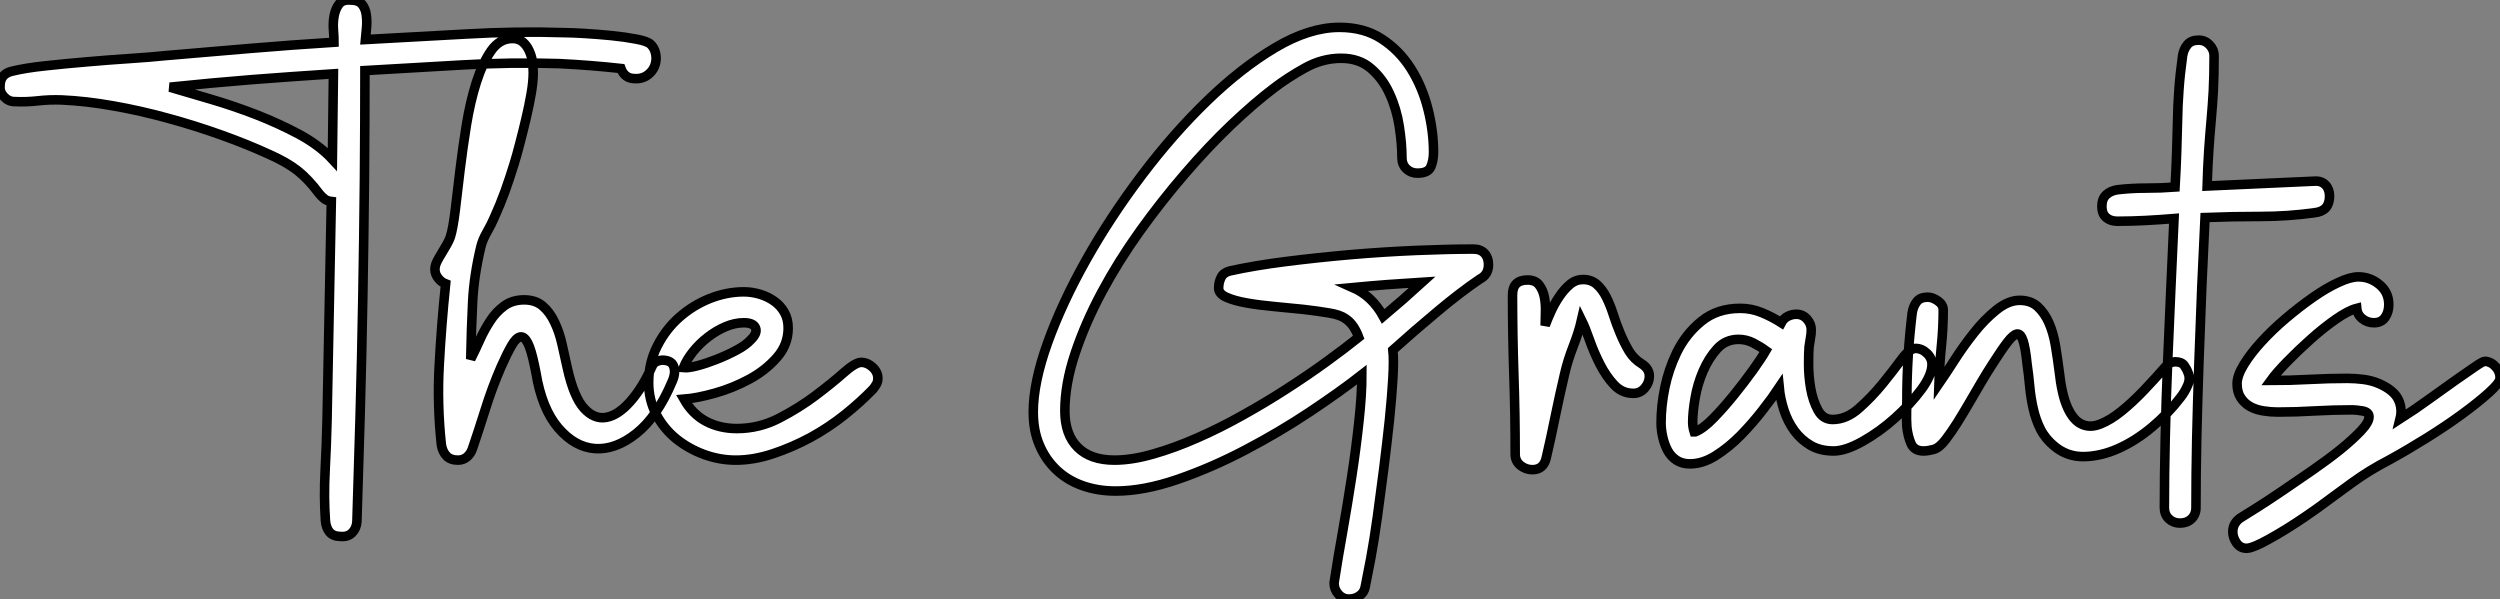
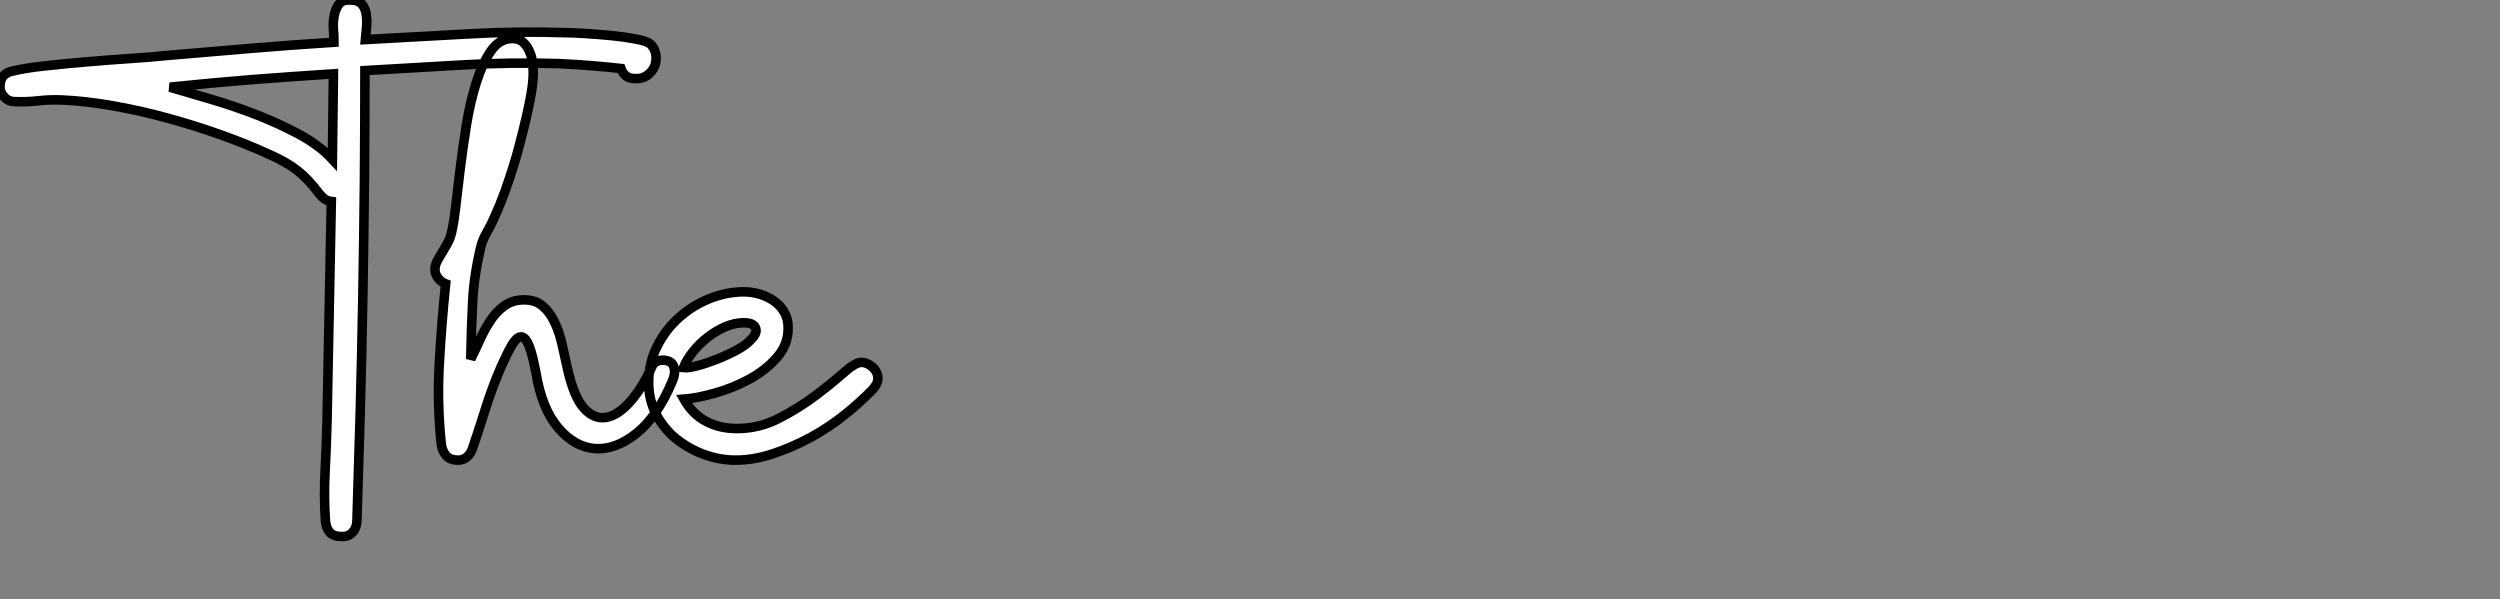
<svg xmlns="http://www.w3.org/2000/svg" viewBox="0.053 -41.727 262.023 62.787">
  <rect x="0.053" y="-41.727" width="262.023" height="62.787" fill="#808080" stroke="none" />
  <path d="M35.78 14.50L35.78 14.50Q35 14.50 34.61 14.06Q34.22 13.61 34.16 12.82L34.16 12.82Q33.99 10.30 34.13 7.62Q34.27 4.93 34.33 2.35L34.33 2.35L34.78-20.61Q34.33-20.66 34.05-20.89Q33.77-21.11 33.54-21.39L33.54-21.39Q32.37-22.96 31.22-23.86Q30.07-24.75 28.28-25.54L28.28-25.54Q25.98-26.60 23.24-27.58Q20.50-28.56 17.64-29.34Q14.78-30.13 11.93-30.63Q9.07-31.14 6.55-31.25L6.55-31.25Q5.26-31.30 4.03-31.16Q2.80-31.02 1.57-31.08L1.57-31.08Q0.95-31.08 0.48-31.58Q0-32.09 0.06-32.70L0.06-32.70Q0.06-33.99 1.34-34.27L1.34-34.27Q2.74-34.61 4.84-34.83Q6.94-35.06 9.21-35.25Q11.48-35.45 13.64-35.59Q15.79-35.73 17.42-35.90L17.42-35.90Q21.84-36.29 26.24-36.65Q30.63-37.02 35.06-37.30L35.06-37.30Q35.06-37.86 35-38.61Q34.94-39.37 35.08-40.10Q35.22-40.82 35.59-41.30Q35.95-41.78 36.79-41.72L36.79-41.72Q37.63-41.72 38.00-41.27Q38.36-40.82 38.44-40.18Q38.53-39.54 38.47-38.84Q38.42-38.14 38.36-37.58L38.36-37.58Q43.62-37.86 48.89-38.16Q54.15-38.47 59.42-38.30L59.42-38.30Q59.98-38.30 61.32-38.22Q62.66-38.14 64.09-38.00Q65.52-37.86 66.72-37.63Q67.93-37.41 68.26-37.07L68.26-37.07Q68.82-36.51 68.82-35.56L68.82-35.56Q68.77-34.61 68.12-34.02Q67.48-33.43 66.58-33.49L66.58-33.49Q65.52-33.49 65.13-34.55L65.13-34.55Q62.05-34.89 58.69-35.06L58.69-35.06Q53.59-35.22 48.50-34.92Q43.40-34.61 38.30-34.33L38.30-34.33Q38.30-29.12 38.25-23.02Q38.19-16.91 38.08-10.64Q37.97-4.37 37.80 1.71Q37.63 7.78 37.46 12.94L37.46 12.94Q37.41 13.66 36.96 14.11Q36.51 14.56 35.78 14.50ZM17.86-32.59L17.86-32.59Q19.77-32.03 22.15-31.33Q24.53-30.63 26.91-29.71Q29.29-28.78 31.42-27.64Q33.54-26.49 34.89-25.03L34.89-25.03L35-33.99Q30.69-33.71 26.43-33.38Q22.18-33.04 17.86-32.59ZM69.44-3.98L69.44-3.98Q70.45-3.98 70.67-3.30Q70.90-2.63 70.50-1.74L70.50-1.74Q68.94 1.96 66.75 3.70Q64.57 5.43 62.44 5.29Q60.31 5.15 58.58 3.14Q56.84 1.12 56.22-2.69L56.22-2.69Q56.17-2.91 56.14-3.08Q56.11-3.25 56.06-3.47L56.06-3.47Q55.72-5.10 55.36-5.80Q54.99-6.50 54.57-6.41Q54.15-6.33 53.68-5.52Q53.20-4.70 52.58-3.30L52.58-3.30Q51.63-1.12 50.88 1.29Q50.12 3.70 49.56 5.32L49.56 5.32Q49.39 5.82 49 6.16Q48.61 6.50 48.05 6.50L48.05 6.50Q47.26 6.50 46.84 6.05Q46.42 5.60 46.31 4.87L46.31 4.87Q45.86 0.67 46.09-3.47Q46.31-7.62 46.76-11.98L46.76-11.98Q46.31-12.15 45.98-12.57Q45.64-12.99 45.64-13.50L45.64-13.50Q45.64-13.89 45.86-14.34Q46.09-14.78 46.37-15.23Q46.65-15.68 46.90-16.13Q47.15-16.58 47.26-16.91L47.26-16.91Q47.54-17.81 47.77-19.71Q47.99-21.62 48.27-23.91Q48.55-26.21 48.94-28.64Q49.34-31.08 49.98-33.10Q50.62-35.11 51.52-36.40Q52.42-37.69 53.76-37.69L53.76-37.69Q54.43-37.69 54.85-37.32Q55.27-36.96 55.52-36.40Q55.78-35.84 55.86-35.22Q55.94-34.61 55.94-34.10L55.94-34.10Q55.94-33.15 55.72-31.89Q55.50-30.63 55.19-29.32Q54.88-28 54.54-26.71Q54.21-25.42 53.93-24.53L53.93-24.53Q53.48-23.07 52.98-21.67Q52.47-20.27 51.86-18.93L51.86-18.93Q51.58-18.26 51.10-17.42Q50.62-16.58 50.46-15.90L50.46-15.90Q49.73-12.88 49.59-10.11Q49.45-7.34 49.39-4.09L49.39-4.09Q49.84-4.98 50.32-6.05Q50.79-7.11 51.41-8.06Q52.02-9.02 52.89-9.66Q53.76-10.30 54.99-10.30L54.99-10.30Q56.17-10.30 56.92-9.66Q57.68-9.02 58.18-7.95Q58.69-6.89 58.97-5.60Q59.25-4.31 59.53-3.08L59.53-3.08Q60.20-0.11 61.26 1.06Q62.33 2.24 63.59 2.02Q64.85 1.79 66.11 0.36Q67.37-1.06 68.38-3.30L68.38-3.30Q68.54-3.70 68.88-3.84Q69.22-3.98 69.44-3.98ZM77.28 3.19L77.28 3.19Q79.63 3.19 81.73 2.10Q83.83 1.01 85.54-0.28Q87.25-1.57 88.48-2.66Q89.71-3.75 90.33-3.75L90.33-3.75Q90.94-3.75 91.50-3.25Q92.06-2.74 92.06-2.07L92.06-2.07Q92.06-1.74 91.92-1.48Q91.78-1.23 91.56-0.95L91.56-0.95Q90.27 0.39 88.59 1.74Q86.91 3.08 85.01 4.12Q83.10 5.15 81.09 5.82Q79.07 6.50 77.17 6.50L77.17 6.50Q75.49 6.50 73.86 5.91Q72.24 5.32 70.92 4.26Q69.61 3.19 68.82 1.68Q68.04 0.17 68.04-1.62L68.04-1.62Q68.04-3.70 68.94-5.46Q69.83-7.22 71.26-8.48Q72.69-9.74 74.45-10.44Q76.22-11.14 78.01-11.14L78.01-11.14Q78.85-11.14 79.69-10.89Q80.53-10.64 81.20-10.16Q81.87-9.69 82.26-8.99Q82.66-8.29 82.66-7.34L82.66-7.34Q82.66-5.60 81.48-4.26Q80.30-2.91 78.60-1.99Q76.89-1.06 75.01-0.53Q73.14 0 71.74 0.11L71.74 0.11Q72.63 1.68 74.06 2.44Q75.49 3.19 77.28 3.19ZM78.01-7.90L78.01-7.90Q77.06-7.90 76.08-7.48Q75.10-7.06 74.23-6.38Q73.36-5.71 72.69-4.87Q72.02-4.03 71.68-3.19L71.68-3.19Q72.18-3.14 73.14-3.39Q74.09-3.64 75.15-4.06Q76.22-4.48 77.22-5.01Q78.23-5.54 78.79-6.16L78.79-6.16Q79.46-6.83 79.24-7.36Q79.02-7.90 78.01-7.90Z" fill="white" stroke="black" transform="scale(1,1)" />
-   <path d="M142.79-2.46L142.79-2.46Q140.50-0.67 137.30 1.46Q134.11 3.58 130.58 5.43Q127.06 7.28 123.50 8.51Q119.94 9.74 116.98 9.74L116.98 9.74Q115.13 9.74 113.53 9.18Q111.94 8.62 110.79 7.53Q109.64 6.44 109.00 4.93Q108.35 3.42 108.35 1.46L108.35 1.46Q108.35-1.62 109.86-5.82Q111.38-10.02 113.90-14.50Q116.42-18.98 119.72-23.35Q123.02-27.72 126.58-31.16Q130.14-34.61 133.72-36.74Q137.30-38.86 140.44-38.86L140.44-38.86Q143.02-38.86 144.86-37.66Q146.71-36.46 147.92-34.55Q149.12-32.65 149.71-30.32Q150.30-28 150.30-25.76L150.30-25.76Q150.30-24.92 150.02-24.25Q149.74-23.58 148.62-23.58L148.62-23.58Q147.94-23.58 147.47-24.02Q146.99-24.47 146.99-25.20L146.99-25.20Q146.99-26.66 146.71-28.48Q146.43-30.30 145.70-31.89Q144.98-33.49 143.74-34.55Q142.51-35.62 140.61-35.62L140.61-35.62Q138.65-35.62 136.83-34.61Q135.01-33.60 133.55-32.48L133.55-32.48Q131.48-30.91 129.07-28.62Q126.66-26.32 124.23-23.49Q121.79-20.66 119.52-17.50Q117.26-14.34 115.52-11.09Q113.78-7.84 112.72-4.65Q111.66-1.46 111.66 1.34L111.66 1.34Q111.66 3.81 113.00 5.15Q114.34 6.50 116.86 6.50L116.86 6.50Q118.71 6.50 120.95 5.85Q123.19 5.21 125.54 4.17Q127.90 3.14 130.30 1.79Q132.71 0.45 134.92-0.98Q137.14-2.41 139.07-3.81Q141.00-5.21 142.46-6.38L142.46-6.38Q142.23-7 141.90-7.50Q141.56-8.01 141.06-8.34L141.06-8.34Q140.50-8.74 139.32-8.93Q138.14-9.13 136.66-9.30Q135.18-9.46 133.61-9.60Q132.04-9.74 130.75-9.97Q129.46-10.19 128.62-10.56Q127.78-10.92 127.78-11.54L127.78-11.54Q127.78-12.15 128.04-12.66Q128.29-13.16 128.96-13.33L128.96-13.33Q131.48-13.89 134.78-14.31Q138.09-14.73 141.62-15.04Q145.14-15.34 148.50-15.48Q151.86-15.62 154.50-15.62L154.50-15.62Q155.22-15.62 155.64-15.18Q156.06-14.73 156.06-14L156.06-14Q156.06-12.94 155.17-12.49L155.17-12.49Q153.10-11.09 150.66-9.04Q148.22-7 146.04-5.04L146.04-5.04Q146.15-4.03 146.04-2.10Q145.93-0.17 145.68 2.27Q145.42 4.70 145.09 7.34Q144.75 9.97 144.42 12.40Q144.08 14.84 143.72 16.80Q143.35 18.76 143.13 19.82L143.13 19.82Q143.02 20.38 142.54 20.72Q142.06 21.06 141.45 21.06L141.45 21.06Q140.78 21.06 140.33 20.55Q139.88 20.05 139.88 19.38L139.88 19.38L139.94 18.98Q140.27 16.80 140.78 13.97Q141.28 11.14 141.73 8.20Q142.18 5.26 142.48 2.46Q142.79-0.34 142.79-2.46ZM141.84-11.59L141.84-11.59Q143.86-10.70 145.03-8.57L145.03-8.57Q147.16-10.36 149.12-12.15L149.12-12.15Q147.33-12.04 145.48-11.90Q143.63-11.76 141.84-11.59ZM165.98-12.43L165.98-12.43Q166.82-12.43 167.40-11.93Q167.99-11.42 168.41-10.58Q168.83-9.74 169.14-8.76Q169.45-7.78 169.87-6.78Q170.29-5.77 170.79-4.93Q171.30-4.09 172.14-3.58L172.14-3.58Q172.92-3.08 172.92-2.30L172.92-2.30Q172.92-1.62 172.44-1.06Q171.97-0.50 171.24-0.50L171.24-0.50Q170.06-0.50 169.22-1.40Q168.38-2.30 167.74-3.56Q167.10-4.82 166.65-6.10Q166.20-7.39 165.81-8.18L165.81-8.18Q165.53-6.94 164.94-5.43Q164.35-3.92 164.02-2.46L164.02-2.46Q163.51-0.28 163.06 1.90Q162.62 4.09 162.11 6.27L162.11 6.27Q161.83 7.50 160.66 7.50L160.66 7.50Q159.98 7.50 159.42 7.06Q158.86 6.61 158.86 5.88L158.86 5.88Q158.86 1.68 158.72-2.46Q158.58-6.61 158.58-10.81L158.58-10.81Q158.58-12.38 160.15-12.38L160.15-12.38Q160.99-12.38 161.38-11.84Q161.78-11.31 161.92-10.58Q162.06-9.86 162.03-9.02Q162.00-8.18 162.00-7.62L162.00-7.62Q162.22-8.23 162.59-9.04Q162.95-9.86 163.46-10.61Q163.96-11.37 164.58-11.90Q165.19-12.43 165.98-12.43ZM192.13 2.24L192.13 2.24Q193.58 2.24 194.90 1.06Q196.22-0.11 197.34-1.48Q198.46-2.86 199.32-4.03Q200.19-5.21 200.81-5.21L200.81-5.21Q201.48-5.21 202.01-4.70Q202.54-4.20 202.54-3.53L202.54-3.53Q202.54-2.41 201.40-0.87Q200.25 0.67 198.65 2.10Q197.06 3.53 195.26 4.54Q193.47 5.54 192.24 5.54L192.24 5.54Q190.84 5.54 189.83 4.96Q188.82 4.37 188.12 3.42Q187.42 2.46 187.03 1.26Q186.64 0.06 186.53-1.12L186.53-1.12Q185.86-0.11 184.79 1.26Q183.73 2.63 182.50 3.89Q181.26 5.15 179.89 6.02Q178.52 6.89 177.18 6.89L177.18 6.89Q176.34 6.89 175.75 6.50Q175.16 6.10 174.82 5.46Q174.49 4.82 174.32 4.06Q174.15 3.30 174.15 2.58L174.15 2.58Q174.15 0.84 174.54-1.09Q174.94-3.02 175.78-4.76L175.78-4.76Q176.73-6.72 178.38-8.06Q180.03-9.41 182.44-9.41L182.44-9.41Q183.62-9.41 184.71-8.96Q185.80-8.51 186.75-7.90L186.75-7.90Q186.98-8.34 187.42-8.57Q187.87-8.79 188.32-8.79L188.32-8.79Q188.99-8.79 189.44-8.29Q189.89-7.78 189.89-7.17L189.89-7.17Q189.89-6.72 189.80-6.27Q189.72-5.82 189.66-5.38L189.66-5.38Q189.61-4.82 189.61-3.56Q189.61-2.30 189.83-1.01Q190.06 0.28 190.59 1.26Q191.12 2.24 192.13 2.24ZM177.62 3.53L177.74 3.53Q178.58 3.19 179.64 2.10Q180.70 1.01 181.77-0.31Q182.83-1.62 183.76-2.91Q184.68-4.20 185.13-4.98L185.13-4.98Q184.51-5.43 183.78-5.80Q183.06-6.16 182.27-6.16L182.27-6.16Q180.93-6.16 180.03-5.18Q179.14-4.20 178.55-2.83Q177.96-1.46 177.71 0.03Q177.46 1.51 177.46 2.52L177.46 2.52Q177.46 3.02 177.62 3.53L177.62 3.53ZM215.87-2.86L215.87-2.86Q216.15-0.28 216.77 1.04Q217.38 2.35 218.25 2.74Q219.12 3.14 220.18 2.72Q221.25 2.30 222.40 1.37Q223.54 0.45 224.72-0.78Q225.90-2.02 227.02-3.30L227.02-3.30Q227.52-3.81 228.02-3.81L228.02-3.81Q228.70-3.81 228.98-3.42Q229.26-3.02 229.37-2.69L229.37-2.69Q229.65-2.07 229.34-1.34Q229.03-0.62 228.58-0.06L228.58-0.06Q227.30 1.62 225.59 3.05Q223.88 4.48 222.06 5.29Q220.24 6.10 218.48 6.13Q216.71 6.16 215.37 5.04L215.37 5.04Q214.42 4.26 213.91 3.25Q213.41 2.24 213.16 1.12Q212.90 0 212.79-1.20Q212.68-2.41 212.51-3.58L212.51-3.58Q212.34-5.26 212.09-6.02Q211.84-6.78 211.45-6.72Q211.06-6.66 210.44-5.85Q209.82-5.04 208.93-3.64L208.93-3.64Q208.31-2.69 207.67-1.60Q207.02-0.50 206.41 0.56Q205.79 1.62 205.18 2.60Q204.56 3.58 204.00 4.31L204.00 4.31Q203.33 5.21 202.71 5.38Q202.10 5.54 201.65 5.54L201.65 5.54Q200.70 5.54 200.36 4.79Q200.02 4.03 199.91 3.02L199.91 3.02Q199.86 2.24 199.88 1.46Q199.91 0.67 199.91 0.17L199.91 0.17Q199.91-2.18 200.05-4.42Q200.19-6.66 200.47-8.96L200.47-8.96Q200.58-9.63 200.95-10.11Q201.31-10.58 202.10-10.58L202.10-10.58Q202.60-10.58 203.16-10.19Q203.72-9.80 203.72-9.24L203.72-9.24Q203.72-7.28 203.52-5.38Q203.33-3.47 203.27-1.51L203.27-1.51Q203.89-2.41 204.84-3.89Q205.79-5.38 206.91-6.80Q208.03-8.23 209.29-9.24Q210.55-10.25 211.73-10.25L211.73-10.25Q212.90-10.25 213.63-9.58Q214.36-8.90 214.81-7.87Q215.26-6.83 215.48-5.52Q215.70-4.20 215.87-2.86ZM242.64-22.74L242.64-22.74Q243.37-22.79 243.79-22.34Q244.21-21.90 244.21-21.17L244.21-21.17Q244.21-19.60 242.64-19.43L242.64-19.43Q239.84-19.04 236.93-19.04Q234.02-19.04 231.16-18.93L231.16-18.93Q230.99-15.51 230.82-11.62Q230.66-7.73 230.52-3.72Q230.38 0.28 230.29 4.17Q230.21 8.06 230.21 11.48L230.21 11.48Q230.21 12.21 229.73 12.66Q229.26 13.10 228.53 13.10L228.53 13.10Q227.86 13.10 227.38 12.66Q226.90 12.21 226.90 11.48L226.90 11.48Q226.90 8.06 226.99 4.17Q227.07 0.28 227.24-3.67Q227.41-7.62 227.58-11.51Q227.74-15.40 227.91-18.82L227.91-18.82Q226.46-18.70 224.94-18.62Q223.43-18.54 221.98-18.54L221.98-18.54Q221.25-18.54 220.80-18.93Q220.35-19.32 220.35-20.10L220.35-20.10Q220.35-20.89 220.80-21.31Q221.25-21.73 221.98-21.84L221.98-21.84Q223.43-22.01 225.00-22.01Q226.57-22.01 228.02-22.12L228.02-22.12Q228.14-24.19 228.19-25.84Q228.25-27.50 228.28-29.04Q228.30-30.58 228.42-32.23Q228.53-33.88 228.81-35.90L228.81-35.90Q228.92-36.57 229.31-37.04Q229.70-37.52 230.49-37.52L230.49-37.52Q231.16-37.52 231.64-37.02Q232.11-36.51 232.11-35.90L232.11-35.90Q232.11-33.82 232.03-32.23Q231.94-30.63 231.80-29.09Q231.66-27.55 231.55-25.93Q231.44-24.30 231.38-22.23L231.38-22.23L242.64-22.74ZM249.42-1.51L249.42-1.51Q250.93-0.84 251.40 0.11Q251.88 1.06 251.60 2.18L251.60 2.18Q253.17 1.18 254.68 0.08Q256.19-1.01 257.42-1.88Q258.66-2.74 259.47-3.30Q260.28-3.86 260.50-3.86L260.50-3.86Q261.18-3.81 261.65-3.25Q262.13-2.69 262.07-2.02L262.07-2.02Q262.02-1.57 260.90-0.56Q259.78 0.45 258.10 1.68Q256.42 2.91 254.40 4.17Q252.38 5.43 250.54 6.44L250.54 6.44Q249.36 7.06 248.41 7.64Q247.46 8.23 246.56 8.88Q245.66 9.52 244.77 10.19Q243.87 10.86 242.86 11.59L242.86 11.59Q240.57 13.22 238.69 14.31Q236.82 15.40 236.09 15.62L236.09 15.62Q235.75 15.74 235.53 15.74L235.53 15.74Q234.86 15.74 234.46 15.18Q234.07 14.62 234.07 14L234.07 14Q234.07 13.16 234.80 12.60L234.80 12.60Q235.36 12.26 236.59 11.48Q237.82 10.70 239.31 9.69Q240.79 8.68 242.42 7.56Q244.04 6.44 245.36 5.38Q246.67 4.31 247.51 3.42Q248.35 2.52 248.35 1.96L248.35 1.96Q248.35 1.46 247.65 1.34Q246.95 1.23 246.62 1.23L246.62 1.23Q244.66 1.23 242.70 1.34Q240.74 1.46 238.78 1.46L238.78 1.46Q238.05 1.46 237.29 1.34Q236.54 1.23 235.92 0.90Q235.30 0.56 234.91-0.03Q234.52-0.62 234.52-1.51L234.52-1.51Q234.52-2.35 235.22-3.50Q235.92-4.65 237.07-5.91Q238.22-7.17 239.64-8.37Q241.07-9.58 242.47-10.56Q243.87-11.54 245.13-12.12Q246.39-12.71 247.23-12.71L247.23-12.71Q248.46-12.71 249.44-11.90Q250.42-11.09 250.42-9.80L250.42-9.80Q250.42-9.02 250.03-8.46Q249.64-7.90 248.86-7.90L248.86-7.90Q248.18-7.90 247.65-8.32Q247.12-8.74 247.06-9.41L247.06-9.41Q246.17-9.18 244.85-8.26Q243.54-7.34 242.22-6.16Q240.90-4.98 239.76-3.81Q238.61-2.63 238.05-1.85L238.05-1.85Q240.06-1.85 242.08-1.96Q244.10-2.07 246.06-2.07L246.06-2.07Q246.90-2.07 247.76-1.96Q248.63-1.85 249.42-1.51Z" fill="white" stroke="black" transform="scale(1,1)" />
</svg>